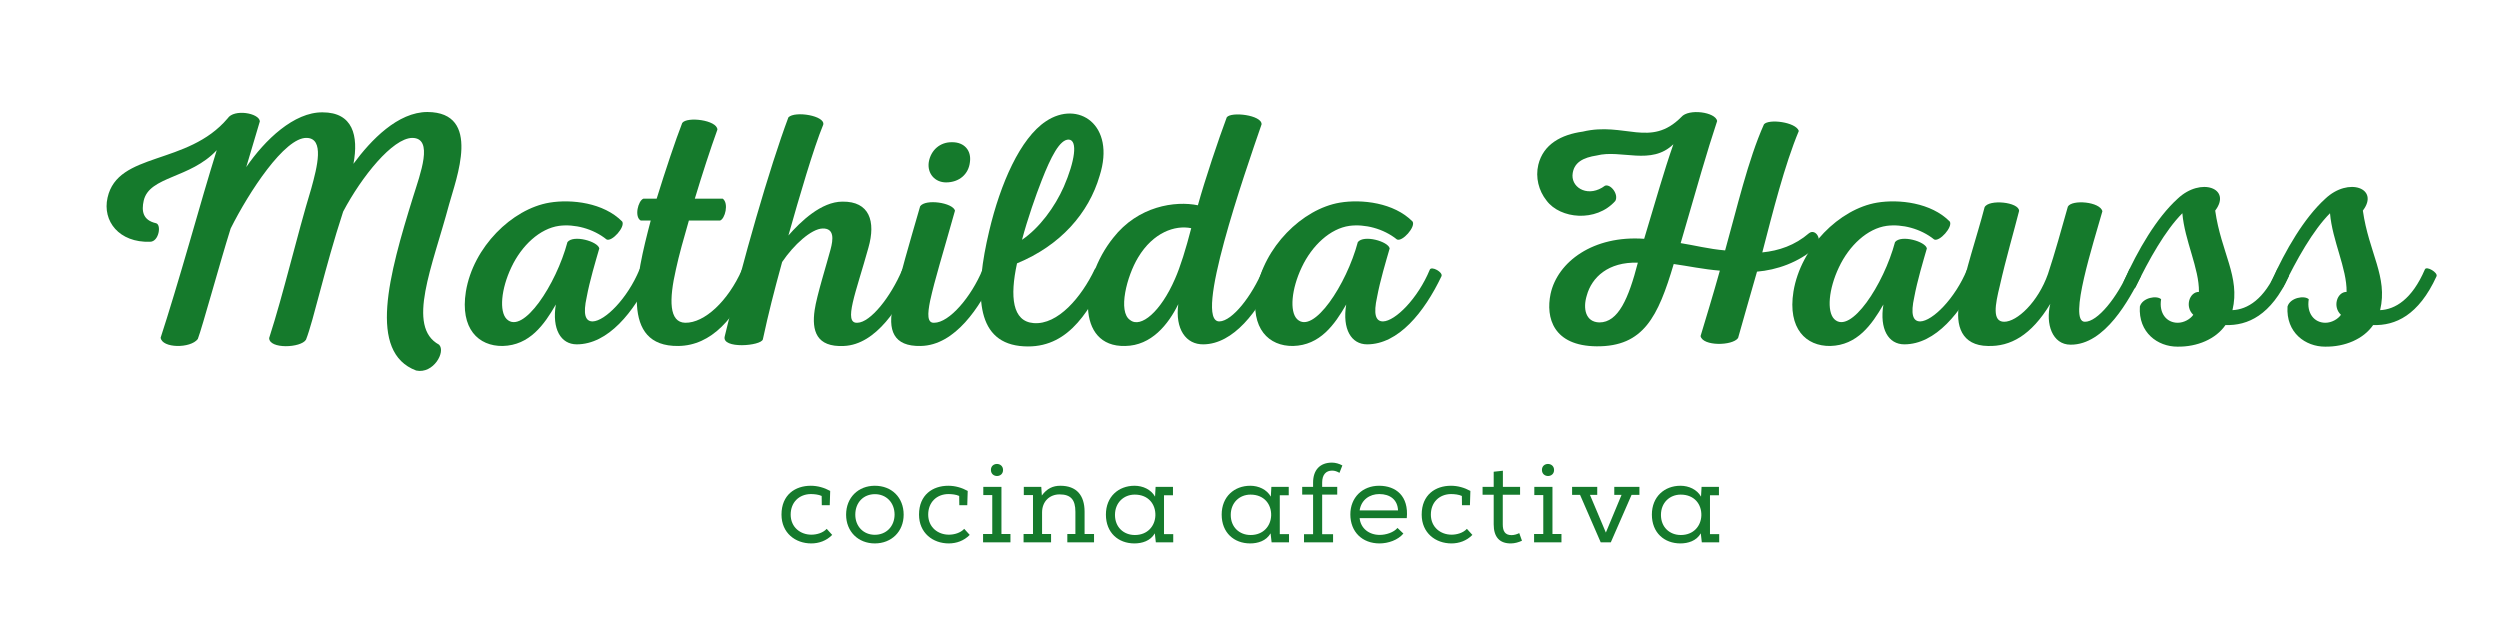
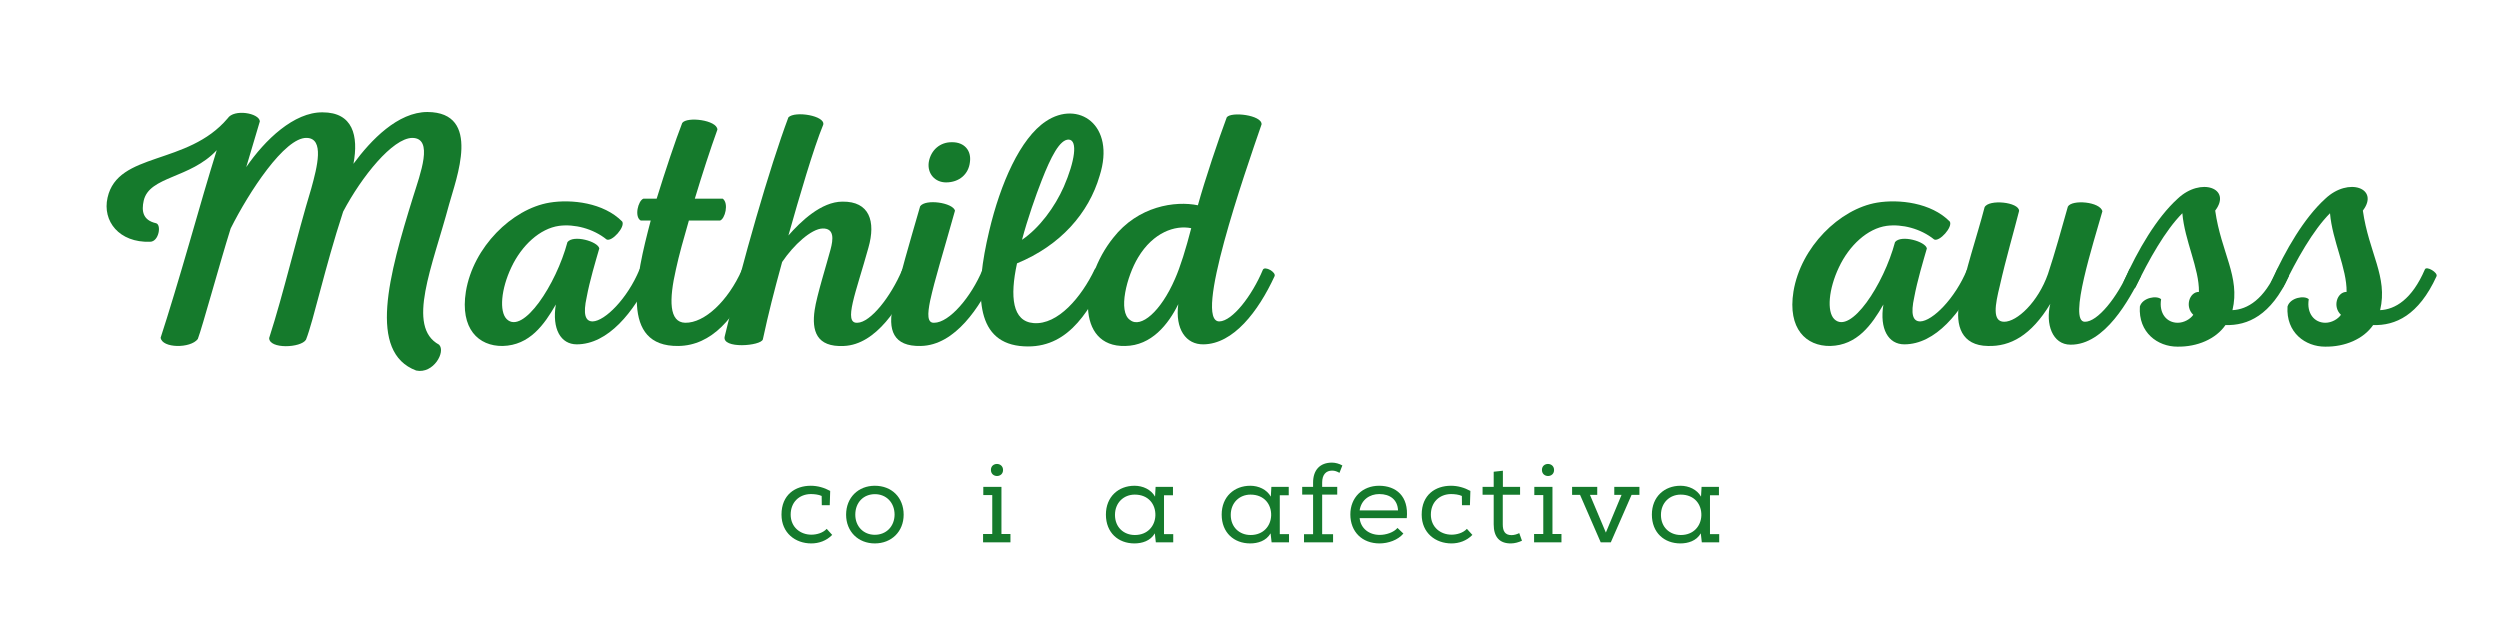
<svg xmlns="http://www.w3.org/2000/svg" width="262.5" viewBox="0 0 262.5 66" height="66" version="1.0">
  <g fill="#157A2C">
    <g>
      <g>
        <path d="M 35.578 2.891 C 37.391 3.277 38.711 0.906 37.98 0.176 C 34.496 -1.707 37.285 -8.016 39.027 -14.531 C 39.758 -17.215 42.512 -24.219 36.762 -24.254 C 33.66 -24.254 30.836 -21.324 28.992 -18.816 C 29.547 -21.777 28.922 -24.219 25.75 -24.219 C 22.754 -24.254 19.688 -21.324 17.734 -18.469 C 18.223 -20.07 18.676 -21.672 19.164 -23.277 C 19.094 -24.148 16.445 -24.602 15.785 -23.59 C 11.57 -18.605 4.25 -20.105 3.172 -15.262 C 2.613 -12.789 4.391 -10.523 7.633 -10.629 C 8.57 -10.629 8.852 -12.441 8.258 -12.578 C 6.863 -12.895 6.727 -13.867 6.969 -14.949 C 7.562 -17.527 11.848 -17.25 14.637 -20.246 C 13.797 -17.562 12.859 -14.32 11.777 -10.559 C 10.73 -6.934 9.512 -2.891 8.746 -0.559 C 8.887 0.559 11.883 0.594 12.648 -0.418 C 13.137 -1.707 14.949 -8.363 16.098 -12.023 C 18.016 -15.855 21.777 -21.605 24.078 -21.535 C 25.961 -21.5 25.191 -18.504 24.566 -16.238 C 23.031 -11.184 21.672 -5.262 20.141 -0.523 C 20.141 0.66 23.484 0.523 24.008 -0.348 C 24.809 -2.371 25.961 -7.84 27.91 -13.797 C 29.863 -17.492 33.102 -21.5 35.16 -21.535 C 37.457 -21.535 35.996 -17.734 35.262 -15.367 C 32.684 -7.074 30.488 0.977 35.578 2.891 Z M 35.578 2.891" transform="translate(8.121 36.015)" />
      </g>
    </g>
  </g>
  <g fill="#157A2C">
    <g>
      <g>
        <path d="M 8.293 -14.738 C 4.355 -14.078 0.277 -10.07 -0.488 -5.402 C -1.113 -1.5 0.836 0.348 3.379 0.312 C 6.203 0.242 7.734 -1.918 8.957 -4.043 C 8.535 -1.465 9.477 0.141 11.152 0.141 C 14.426 0.141 17.145 -3.207 18.957 -7.004 C 19.164 -7.422 17.91 -8.117 17.734 -7.699 C 16.48 -4.668 14.113 -2.301 12.824 -2.266 C 12.023 -2.266 11.812 -3.066 12.195 -4.809 C 12.508 -6.516 13.137 -8.605 13.52 -9.93 C 13.379 -10.664 10.801 -11.395 10.176 -10.594 C 8.988 -6.133 5.504 -0.836 3.797 -2.508 C 2.996 -3.309 3.207 -5.68 4.285 -7.945 C 5.367 -10.246 7.281 -12.023 9.305 -12.301 C 10.906 -12.508 12.859 -12.023 14.285 -10.871 C 14.844 -10.594 16.273 -12.195 15.926 -12.754 C 13.973 -14.738 10.594 -15.121 8.293 -14.738 Z M 8.293 -14.738" transform="translate(49.406 36.015)" />
      </g>
    </g>
  </g>
  <g fill="#157A2C">
    <g>
      <g>
        <path d="M 4.285 0.312 C 7.77 0.277 10.312 -2.613 12.195 -6.969 C 12.371 -7.422 11.184 -8.117 10.977 -7.699 C 9.512 -4.391 7.039 -2.09 5.02 -2.125 C 3.309 -2.16 3.309 -4.531 4.043 -7.734 C 4.355 -9.199 4.879 -11.047 5.402 -12.859 L 8.676 -12.859 C 9.199 -13.031 9.617 -14.668 8.957 -15.156 L 6.027 -15.156 C 6.828 -17.805 7.633 -20.281 8.398 -22.406 C 8.363 -23.414 5.191 -23.801 4.703 -23.102 C 4.008 -21.324 2.926 -18.086 2.02 -15.156 L 0.629 -15.156 C 0.07 -14.949 -0.348 -13.242 0.348 -12.859 L 1.395 -12.859 C -0.211 -6.762 -1.812 0.383 4.285 0.312 Z M 4.285 0.312" transform="translate(66.93 36.015)" />
      </g>
    </g>
  </g>
  <g fill="#157A2C">
    <g>
      <g>
        <path d="M 5.121 -23.695 C 3.137 -18.398 0.312 -8.57 -1.566 -0.695 C -1.918 0.66 2.266 0.312 2.438 -0.383 C 3.066 -3.277 3.555 -5.191 4.461 -8.504 C 5.68 -10.312 7.527 -11.988 8.711 -12.023 C 9.965 -12.055 9.828 -10.871 9.547 -9.828 C 9.164 -8.363 8.086 -4.949 7.875 -3.449 C 7.562 -1.289 8.051 0.453 10.941 0.312 C 14.355 0.176 16.832 -3.867 18.293 -7.004 C 18.504 -7.422 17.25 -8.152 17.074 -7.699 C 15.855 -4.809 13.73 -2.16 12.371 -2.125 C 10.836 -2.02 12.23 -5.332 13.52 -10 C 14.32 -12.789 13.625 -14.879 10.801 -14.844 C 8.57 -14.844 6.41 -12.754 5.121 -11.289 C 6.273 -15.367 7.77 -20.488 8.781 -22.93 C 8.988 -23.867 5.82 -24.391 5.121 -23.695 Z M 5.121 -23.695" transform="translate(77.662 36.015)" />
      </g>
    </g>
  </g>
  <g fill="#157A2C">
    <g>
      <g>
        <path d="M 4.844 -16.863 C 6.238 -16.863 7.215 -17.734 7.352 -18.992 C 7.527 -20.211 6.762 -21.082 5.504 -21.082 C 4.215 -21.117 3.242 -20.246 3.031 -18.992 C 2.855 -17.77 3.695 -16.863 4.844 -16.863 Z M 2.195 0.312 C 5.82 0.242 8.434 -3.832 9.895 -6.969 C 10.105 -7.422 8.887 -8.152 8.676 -7.699 C 7.492 -4.844 5.191 -2.125 3.59 -2.125 C 2.855 -2.09 2.891 -3.031 3.172 -4.426 C 3.695 -6.793 4.426 -9.059 5.785 -13.902 C 5.539 -14.738 2.684 -15.156 2.125 -14.355 C 0.906 -10.141 0.07 -7.316 -0.695 -4.043 C -1.324 -1.359 -0.695 0.383 2.195 0.312 Z M 2.195 0.312" transform="translate(94.49 36.015)" />
      </g>
    </g>
  </g>
  <g fill="#157A2C">
    <g>
      <g>
        <path d="M 6.898 -23.277 C 4.215 -21.5 2.125 -16.762 0.941 -11.742 C -0.559 -5.402 -0.559 -0.242 4.148 0.312 C 8.887 0.836 11.219 -2.855 13.242 -7.004 C 13.414 -7.422 12.195 -8.117 12.023 -7.734 C 10.629 -4.809 8.152 -1.883 5.609 -2.09 C 3.379 -2.266 3.102 -4.844 3.867 -8.363 C 8.434 -10.246 11.395 -13.625 12.543 -17.562 C 14.25 -22.93 10.277 -25.543 6.898 -23.277 Z M 9.305 -21.359 C 10.277 -21.289 9.93 -19.059 8.781 -16.41 C 7.84 -14.285 6.238 -12.09 4.391 -10.836 C 4.984 -13.066 5.855 -15.539 6.445 -17.039 C 7.422 -19.547 8.363 -21.395 9.305 -21.359 Z M 9.305 -21.359" transform="translate(102.92 36.015)" />
      </g>
    </g>
  </g>
  <g fill="#157A2C">
    <g>
      <g>
        <path d="M 14.113 -23.695 C 13.277 -21.465 11.812 -17.109 11.082 -14.461 C 8.711 -14.949 4.809 -14.391 2.195 -11.047 C -1.359 -6.621 -1.742 0.453 3.449 0.312 C 6.203 0.277 7.98 -1.953 9.023 -4.078 C 8.676 -1.465 9.828 0.176 11.672 0.141 C 14.809 0.105 17.422 -3.309 19.129 -7.004 C 19.34 -7.422 18.121 -8.117 17.91 -7.699 C 16.762 -4.949 14.703 -2.301 13.344 -2.266 C 10.559 -2.195 15.992 -17.805 17.77 -22.961 C 17.805 -23.938 14.566 -24.32 14.113 -23.695 Z M 10.383 -12.055 C 9.828 -9.895 9.234 -7.98 8.676 -6.727 C 7.18 -3.277 5.086 -1.531 3.973 -2.406 C 2.648 -3.277 3.625 -7.039 4.809 -8.988 C 6.375 -11.602 8.676 -12.406 10.383 -12.055 Z M 10.383 -12.055" transform="translate(114.696 36.015)" />
      </g>
    </g>
  </g>
  <g fill="#157A2C">
    <g>
      <g>
-         <path d="M 8.293 -14.738 C 4.355 -14.078 0.277 -10.07 -0.488 -5.402 C -1.113 -1.5 0.836 0.348 3.379 0.312 C 6.203 0.242 7.734 -1.918 8.957 -4.043 C 8.535 -1.465 9.477 0.141 11.152 0.141 C 14.426 0.141 17.145 -3.207 18.957 -7.004 C 19.164 -7.422 17.91 -8.117 17.734 -7.699 C 16.48 -4.668 14.113 -2.301 12.824 -2.266 C 12.023 -2.266 11.812 -3.066 12.195 -4.809 C 12.508 -6.516 13.137 -8.605 13.52 -9.93 C 13.379 -10.664 10.801 -11.395 10.176 -10.594 C 8.988 -6.133 5.504 -0.836 3.797 -2.508 C 2.996 -3.309 3.207 -5.68 4.285 -7.945 C 5.367 -10.246 7.281 -12.023 9.305 -12.301 C 10.906 -12.508 12.859 -12.023 14.285 -10.871 C 14.844 -10.594 16.273 -12.195 15.926 -12.754 C 13.973 -14.738 10.594 -15.121 8.293 -14.738 Z M 8.293 -14.738" transform="translate(132.395 36.015)" />
-       </g>
+         </g>
    </g>
  </g>
  <g fill="#157A2C">
    <g>
      <g>
-         <path d="M 18.434 -23.73 C 15.191 -20.453 12.473 -23.242 8.086 -22.195 C 5.82 -21.883 3.938 -20.871 3.414 -18.711 C 3.102 -17.387 3.449 -15.992 4.285 -14.949 C 5.715 -13.031 9.477 -12.648 11.5 -14.914 C 11.883 -15.609 11.012 -16.727 10.418 -16.516 C 8.746 -15.262 6.969 -16.203 7.004 -17.598 C 7.074 -18.992 8.188 -19.477 9.547 -19.688 C 12.125 -20.348 15.262 -18.605 17.598 -20.871 C 16.586 -17.98 15.785 -15.086 14.531 -10.941 C 9.199 -11.324 5.438 -8.535 4.703 -5.156 C 4.18 -2.648 4.984 0.312 9.547 0.348 C 14.461 0.383 15.992 -2.754 17.633 -8.293 C 19.129 -8.086 20.77 -7.734 22.477 -7.598 C 21.777 -5.086 20.977 -2.473 20.453 -0.73 C 20.664 0.348 23.801 0.312 24.391 -0.523 C 24.914 -2.438 25.715 -5.121 26.379 -7.492 C 28.434 -7.664 30.734 -8.434 32.578 -10.07 C 33.312 -10.801 32.547 -12.055 31.848 -11.535 C 30.352 -10.246 28.676 -9.688 26.934 -9.512 C 28.051 -13.797 29.27 -18.676 30.77 -22.266 C 30.453 -23.207 27.598 -23.555 27.109 -22.961 C 25.438 -19.234 24.254 -14.078 23.031 -9.723 C 21.359 -9.859 19.723 -10.277 18.363 -10.488 C 20.141 -16.621 21.117 -20.07 22.195 -23.312 C 22.023 -24.254 19.199 -24.637 18.434 -23.73 Z M 13.867 -8.434 C 12.895 -4.668 11.812 -2.16 9.828 -2.16 C 8.363 -2.195 8.086 -3.625 8.504 -4.984 C 9.023 -6.898 10.766 -8.535 13.867 -8.434 Z M 13.867 -8.434" transform="translate(158.107 36.015)" />
-       </g>
+         </g>
    </g>
  </g>
  <g fill="#157A2C">
    <g>
      <g>
        <path d="M 8.293 -14.738 C 4.355 -14.078 0.277 -10.07 -0.488 -5.402 C -1.113 -1.5 0.836 0.348 3.379 0.312 C 6.203 0.242 7.734 -1.918 8.957 -4.043 C 8.535 -1.465 9.477 0.141 11.152 0.141 C 14.426 0.141 17.145 -3.207 18.957 -7.004 C 19.164 -7.422 17.91 -8.117 17.734 -7.699 C 16.48 -4.668 14.113 -2.301 12.824 -2.266 C 12.023 -2.266 11.812 -3.066 12.195 -4.809 C 12.508 -6.516 13.137 -8.605 13.52 -9.93 C 13.379 -10.664 10.801 -11.395 10.176 -10.594 C 8.988 -6.133 5.504 -0.836 3.797 -2.508 C 2.996 -3.309 3.207 -5.68 4.285 -7.945 C 5.367 -10.246 7.281 -12.023 9.305 -12.301 C 10.906 -12.508 12.859 -12.023 14.285 -10.871 C 14.844 -10.594 16.273 -12.195 15.926 -12.754 C 13.973 -14.738 10.594 -15.121 8.293 -14.738 Z M 8.293 -14.738" transform="translate(188.801 36.015)" />
      </g>
    </g>
  </g>
  <g fill="#157A2C">
    <g>
      <g>
        <path d="M 10.801 -14.32 C 10.141 -11.988 9.441 -9.441 8.711 -7.246 C 7.664 -4.285 5.469 -2.23 4.113 -2.23 C 2.824 -2.23 3.172 -4.043 3.66 -6.027 C 4.285 -8.816 5.191 -11.918 5.68 -13.867 C 5.68 -14.809 2.473 -15.121 2.055 -14.25 C 1.254 -11.152 0.035 -7.734 -0.594 -4.25 C -1.047 -1.812 -0.348 0.277 2.406 0.312 C 4.738 0.383 6.934 -0.766 8.957 -4.113 C 8.434 -2.02 9.164 0.176 11.082 0.176 C 14.703 0.211 17.281 -4.633 18.469 -7.004 C 18.676 -7.422 17.457 -8.152 17.25 -7.699 C 15.992 -4.773 13.902 -2.195 12.578 -2.23 C 10.801 -2.23 13.52 -10.594 14.426 -13.832 C 14.184 -14.844 11.219 -15.086 10.801 -14.32 Z M 10.801 -14.32" transform="translate(206.325 36.015)" />
      </g>
    </g>
  </g>
  <g fill="#157A2C">
    <g>
      <g>
        <path d="M 5.262 0.383 C 7.352 0.418 9.305 -0.418 10.312 -1.883 C 12.648 -1.812 15.086 -2.891 16.969 -7.004 C 17.145 -7.387 15.926 -8.117 15.75 -7.734 C 14.391 -4.566 12.613 -3.52 11.047 -3.449 C 11.883 -6.969 9.859 -9.477 9.234 -13.902 C 11.012 -16.238 7.734 -17.457 5.297 -15.156 C 3.066 -13.137 1.113 -9.758 -0.348 -6.516 C -0.594 -6.027 0.66 -5.402 0.871 -5.855 C 2.266 -8.746 4.008 -11.848 5.785 -13.625 C 6.027 -10.73 7.562 -7.84 7.527 -5.367 C 6.516 -5.367 6.027 -3.797 6.934 -2.961 C 6.621 -2.508 5.957 -2.125 5.297 -2.125 C 4.148 -2.125 3.309 -3.102 3.555 -4.598 C 3.102 -5.02 1.602 -4.773 1.324 -3.832 C 1.148 -1.082 3.207 0.383 5.262 0.383 Z M 5.262 0.383" transform="translate(223.362 36.015)" />
      </g>
    </g>
  </g>
  <g fill="#157A2C">
    <g>
      <g>
        <path d="M 5.262 0.383 C 7.352 0.418 9.305 -0.418 10.312 -1.883 C 12.648 -1.812 15.086 -2.891 16.969 -7.004 C 17.145 -7.387 15.926 -8.117 15.75 -7.734 C 14.391 -4.566 12.613 -3.52 11.047 -3.449 C 11.883 -6.969 9.859 -9.477 9.234 -13.902 C 11.012 -16.238 7.734 -17.457 5.297 -15.156 C 3.066 -13.137 1.113 -9.758 -0.348 -6.516 C -0.594 -6.027 0.66 -5.402 0.871 -5.855 C 2.266 -8.746 4.008 -11.848 5.785 -13.625 C 6.027 -10.73 7.562 -7.84 7.527 -5.367 C 6.516 -5.367 6.027 -3.797 6.934 -2.961 C 6.621 -2.508 5.957 -2.125 5.297 -2.125 C 4.148 -2.125 3.309 -3.102 3.555 -4.598 C 3.102 -5.02 1.602 -4.773 1.324 -3.832 C 1.148 -1.082 3.207 0.383 5.262 0.383 Z M 5.262 0.383" transform="translate(238.866 36.015)" />
      </g>
    </g>
  </g>
  <g fill="#157A2C">
    <g>
      <g>
        <path d="M 5.844 -0.777 L 5.266 -1.414 C 4.867 -0.977 4.207 -0.801 3.652 -0.801 C 2.52 -0.801 1.484 -1.566 1.484 -2.91 C 1.484 -4.184 2.355 -5.055 3.605 -5.066 C 3.934 -5.066 4.418 -5.02 4.738 -4.867 L 4.75 -3.898 L 5.586 -3.898 L 5.633 -5.395 C 5.008 -5.738 4.312 -5.938 3.594 -5.938 C 1.969 -5.938 0.52 -4.996 0.52 -2.91 C 0.52 -0.977 1.98 0.117 3.641 0.117 C 4.441 0.117 5.23 -0.152 5.844 -0.777 Z M 5.844 -0.777" transform="translate(81.537 56.942)" />
      </g>
    </g>
  </g>
  <g fill="#157A2C">
    <g>
      <g>
        <path d="M 0.508 -2.898 C 0.508 -1.133 1.777 0.117 3.523 0.117 C 5.277 0.117 6.551 -1.133 6.551 -2.898 C 6.551 -4.703 5.301 -5.938 3.523 -5.938 C 1.789 -5.938 0.508 -4.703 0.508 -2.898 Z M 5.598 -2.898 C 5.586 -1.672 4.727 -0.789 3.523 -0.789 C 2.332 -0.789 1.473 -1.672 1.473 -2.898 C 1.473 -4.195 2.344 -5.055 3.535 -5.055 C 4.703 -5.055 5.598 -4.195 5.598 -2.898 Z M 5.598 -2.898" transform="translate(88.333 56.942)" />
      </g>
    </g>
  </g>
  <g fill="#157A2C">
    <g>
      <g>
-         <path d="M 5.844 -0.777 L 5.266 -1.414 C 4.867 -0.977 4.207 -0.801 3.652 -0.801 C 2.52 -0.801 1.484 -1.566 1.484 -2.91 C 1.484 -4.184 2.355 -5.055 3.605 -5.066 C 3.934 -5.066 4.418 -5.02 4.738 -4.867 L 4.75 -3.898 L 5.586 -3.898 L 5.633 -5.395 C 5.008 -5.738 4.312 -5.938 3.594 -5.938 C 1.969 -5.938 0.52 -4.996 0.52 -2.91 C 0.52 -0.977 1.98 0.117 3.641 0.117 C 4.441 0.117 5.23 -0.152 5.844 -0.777 Z M 5.844 -0.777" transform="translate(95.977 56.942)" />
-       </g>
+         </g>
    </g>
  </g>
  <g fill="#157A2C">
    <g>
      <g>
        <path d="M 1.273 -7.602 C 1.273 -6.75 2.547 -6.75 2.547 -7.59 C 2.547 -8.438 1.273 -8.438 1.273 -7.602 Z M 2.379 -5.82 L 0.473 -5.82 L 0.473 -4.961 L 1.414 -4.961 L 1.414 -0.871 L 0.449 -0.871 L 0.449 0 L 3.324 0 L 3.324 -0.871 L 2.379 -0.871 Z M 2.379 -5.82" transform="translate(102.773 56.942)" />
      </g>
    </g>
  </g>
  <g fill="#157A2C">
    <g>
      <g>
-         <path d="M 3.336 0 L 3.336 -0.871 L 2.391 -0.871 L 2.391 -3.133 C 2.391 -4.277 3.168 -5.031 4.23 -5.031 C 5.422 -5.031 5.891 -4.453 5.891 -3.203 L 5.891 -0.871 L 5.043 -0.871 L 5.043 0 L 7.848 0 L 7.848 -0.871 L 6.855 -0.871 L 6.855 -3.215 C 6.855 -4.938 6.008 -5.938 4.312 -5.938 C 3.535 -5.938 2.91 -5.656 2.367 -4.914 L 2.309 -5.82 L 0.473 -5.82 L 0.473 -4.961 L 1.438 -4.961 L 1.438 -0.871 L 0.449 -0.871 L 0.449 0 Z M 3.336 0" transform="translate(107.026 56.942)" />
-       </g>
+         </g>
    </g>
  </g>
  <g fill="#157A2C">
    <g>
      <g>
        <path d="M 7.59 -0.859 L 6.621 -0.859 L 6.621 -4.938 L 7.562 -4.938 L 7.562 -5.82 L 5.738 -5.82 L 5.68 -4.797 C 5.254 -5.551 4.395 -5.938 3.523 -5.938 C 1.852 -5.938 0.52 -4.797 0.52 -2.91 C 0.52 -1 1.828 0.117 3.512 0.117 C 4.312 0.117 5.195 -0.141 5.656 -0.941 L 5.762 0 L 7.59 0 Z M 3.559 -0.766 C 2.391 -0.766 1.473 -1.578 1.473 -2.875 C 1.473 -4.16 2.391 -5.008 3.547 -5.008 C 5.008 -5.008 5.75 -3.969 5.715 -2.816 C 5.68 -1.73 4.914 -0.766 3.559 -0.766 Z M 3.559 -0.766" transform="translate(115.6 56.942)" />
      </g>
    </g>
  </g>
  <g fill="#157A2C">
    <g>
      <g>
        <path d="M 7.59 -0.859 L 6.621 -0.859 L 6.621 -4.938 L 7.562 -4.938 L 7.562 -5.82 L 5.738 -5.82 L 5.68 -4.797 C 5.254 -5.551 4.395 -5.938 3.523 -5.938 C 1.852 -5.938 0.52 -4.797 0.52 -2.91 C 0.52 -1 1.828 0.117 3.512 0.117 C 4.312 0.117 5.195 -0.141 5.656 -0.941 L 5.762 0 L 7.59 0 Z M 3.559 -0.766 C 2.391 -0.766 1.473 -1.578 1.473 -2.875 C 1.473 -4.16 2.391 -5.008 3.547 -5.008 C 5.008 -5.008 5.75 -3.969 5.715 -2.816 C 5.68 -1.73 4.914 -0.766 3.559 -0.766 Z M 3.559 -0.766" transform="translate(127.756 56.942)" />
      </g>
    </g>
  </g>
  <g fill="#157A2C">
    <g>
      <g>
        <path d="M 3.594 0 L 3.594 -0.848 L 2.449 -0.848 L 2.449 -5.008 L 4.031 -5.008 L 4.031 -5.82 L 2.449 -5.82 L 2.449 -6.27 C 2.449 -7.117 2.863 -7.527 3.488 -7.527 C 3.781 -7.527 3.996 -7.445 4.266 -7.293 L 4.57 -8.07 C 4.23 -8.258 3.84 -8.367 3.477 -8.367 C 2.227 -8.367 1.496 -7.602 1.496 -6.27 L 1.496 -5.82 L 0.352 -5.82 L 0.352 -5.008 L 1.496 -5.008 L 1.496 -0.848 L 0.543 -0.848 L 0.543 0 Z M 3.594 0" transform="translate(136.378 56.942)" />
      </g>
    </g>
  </g>
  <g fill="#157A2C">
    <g>
      <g>
        <path d="M 3.523 -5.938 C 1.766 -5.938 0.508 -4.688 0.508 -2.934 C 0.508 -1.086 1.766 0.117 3.57 0.117 C 4.477 0.117 5.492 -0.223 6.078 -0.918 L 5.457 -1.508 C 5.066 -1.035 4.254 -0.777 3.594 -0.777 C 2.473 -0.777 1.59 -1.461 1.484 -2.535 L 6.434 -2.535 C 6.656 -4.855 5.301 -5.938 3.523 -5.938 Z M 3.547 -5.066 C 4.688 -5.066 5.469 -4.465 5.516 -3.348 L 1.484 -3.348 C 1.648 -4.465 2.535 -5.066 3.547 -5.066 Z M 3.547 -5.066" transform="translate(141.278 56.942)" />
      </g>
    </g>
  </g>
  <g fill="#157A2C">
    <g>
      <g>
        <path d="M 5.844 -0.777 L 5.266 -1.414 C 4.867 -0.977 4.207 -0.801 3.652 -0.801 C 2.52 -0.801 1.484 -1.566 1.484 -2.91 C 1.484 -4.184 2.355 -5.055 3.605 -5.066 C 3.934 -5.066 4.418 -5.02 4.738 -4.867 L 4.75 -3.898 L 5.586 -3.898 L 5.633 -5.395 C 5.008 -5.738 4.312 -5.938 3.594 -5.938 C 1.969 -5.938 0.52 -4.996 0.52 -2.91 C 0.52 -0.977 1.98 0.117 3.641 0.117 C 4.441 0.117 5.23 -0.152 5.844 -0.777 Z M 5.844 -0.777" transform="translate(148.757 56.942)" />
      </g>
    </g>
  </g>
  <g fill="#157A2C">
    <g>
      <g>
        <path d="M 2.25 -7.516 L 1.285 -7.41 L 1.285 -5.82 L 0.117 -5.82 L 0.117 -4.996 L 1.285 -4.996 L 1.285 -1.875 C 1.285 -0.59 1.875 0.141 3.121 0.117 C 3.512 0.105 3.863 0.012 4.254 -0.164 L 3.969 -0.965 C 3.711 -0.836 3.418 -0.754 3.156 -0.754 C 2.461 -0.754 2.238 -1.191 2.238 -1.875 L 2.238 -4.996 L 4.055 -4.996 L 4.055 -5.82 L 2.25 -5.82 Z M 2.25 -7.516" transform="translate(155.553 56.942)" />
      </g>
    </g>
  </g>
  <g fill="#157A2C">
    <g>
      <g>
        <path d="M 1.273 -7.602 C 1.273 -6.75 2.547 -6.75 2.547 -7.59 C 2.547 -8.438 1.273 -8.438 1.273 -7.602 Z M 2.379 -5.82 L 0.473 -5.82 L 0.473 -4.961 L 1.414 -4.961 L 1.414 -0.871 L 0.449 -0.871 L 0.449 0 L 3.324 0 L 3.324 -0.871 L 2.379 -0.871 Z M 2.379 -5.82" transform="translate(160.63 56.942)" />
      </g>
    </g>
  </g>
  <g fill="#157A2C">
    <g>
      <g>
        <path d="M 0.188 -5.82 L 0.188 -4.984 L 1.023 -4.984 L 3.191 0 L 4.254 0 L 6.434 -4.984 L 7.258 -4.984 L 7.258 -5.82 L 4.617 -5.82 L 4.617 -4.984 L 5.383 -4.984 L 3.734 -1.023 L 2.062 -4.984 L 2.828 -4.984 L 2.828 -5.82 Z M 0.188 -5.82" transform="translate(164.882 56.942)" />
      </g>
    </g>
  </g>
  <g fill="#157A2C">
    <g>
      <g>
        <path d="M 7.59 -0.859 L 6.621 -0.859 L 6.621 -4.938 L 7.562 -4.938 L 7.562 -5.82 L 5.738 -5.82 L 5.68 -4.797 C 5.254 -5.551 4.395 -5.938 3.523 -5.938 C 1.852 -5.938 0.52 -4.797 0.52 -2.91 C 0.52 -1 1.828 0.117 3.512 0.117 C 4.312 0.117 5.195 -0.141 5.656 -0.941 L 5.762 0 L 7.59 0 Z M 3.559 -0.766 C 2.391 -0.766 1.473 -1.578 1.473 -2.875 C 1.473 -4.16 2.391 -5.008 3.547 -5.008 C 5.008 -5.008 5.75 -3.969 5.715 -2.816 C 5.68 -1.73 4.914 -0.766 3.559 -0.766 Z M 3.559 -0.766" transform="translate(172.927 56.942)" />
      </g>
    </g>
  </g>
</svg>